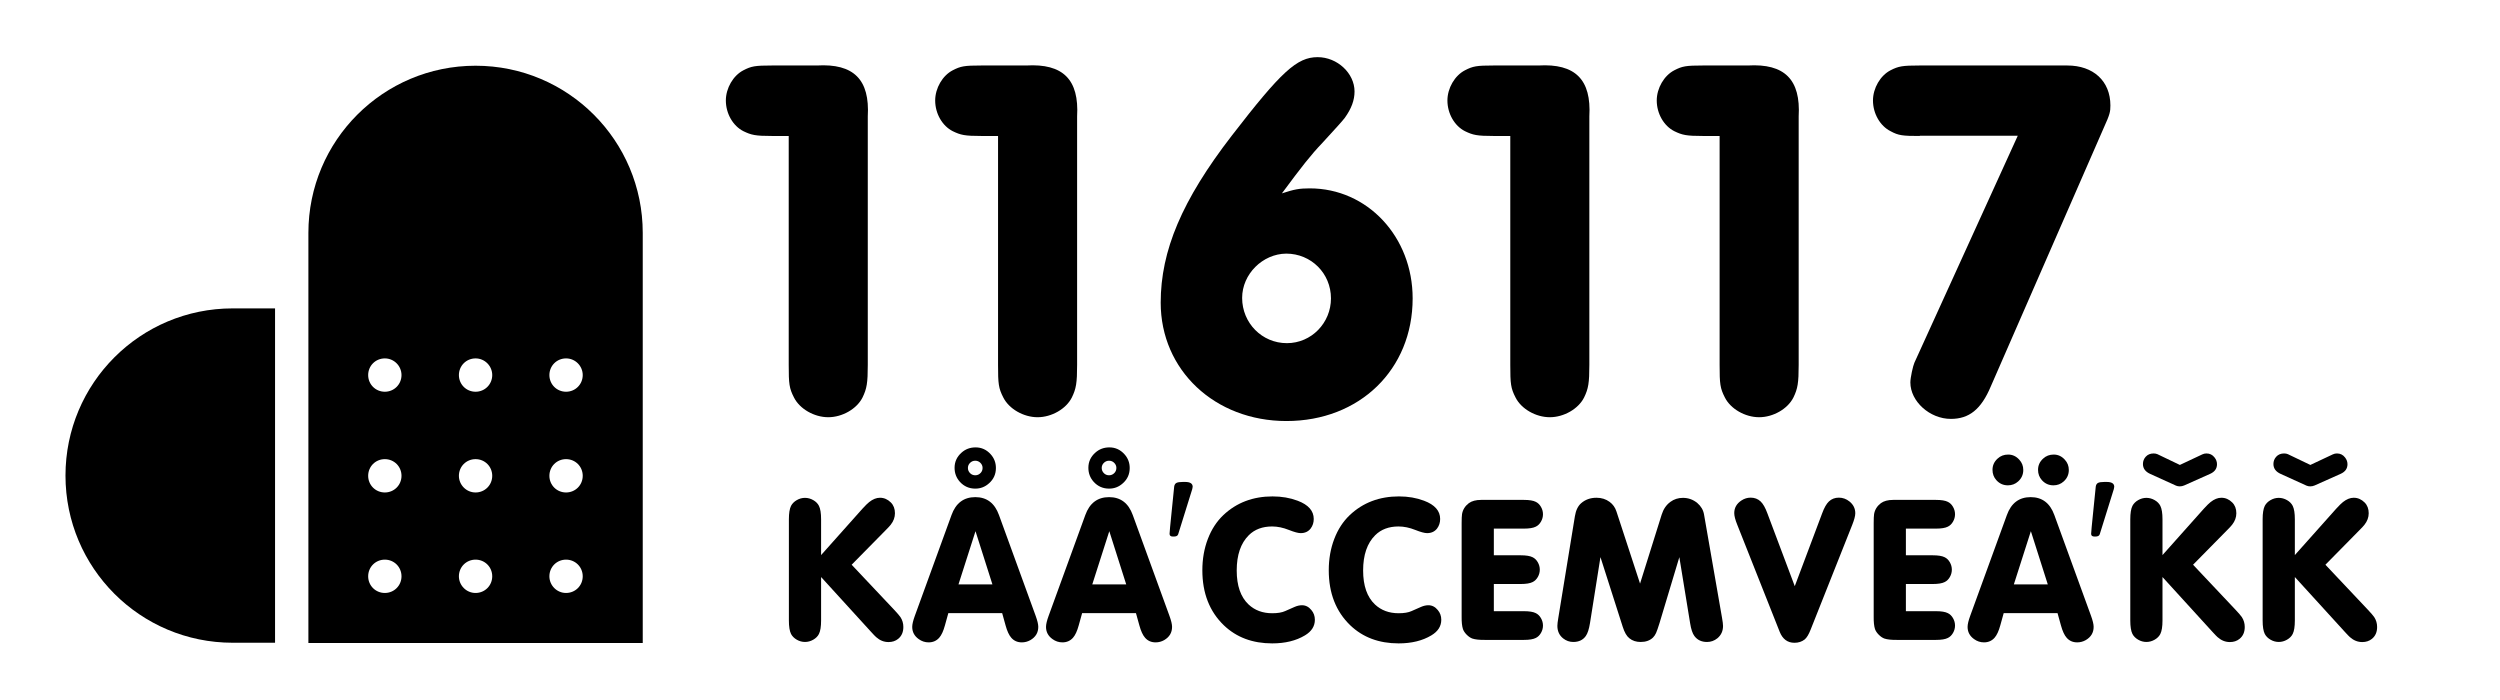
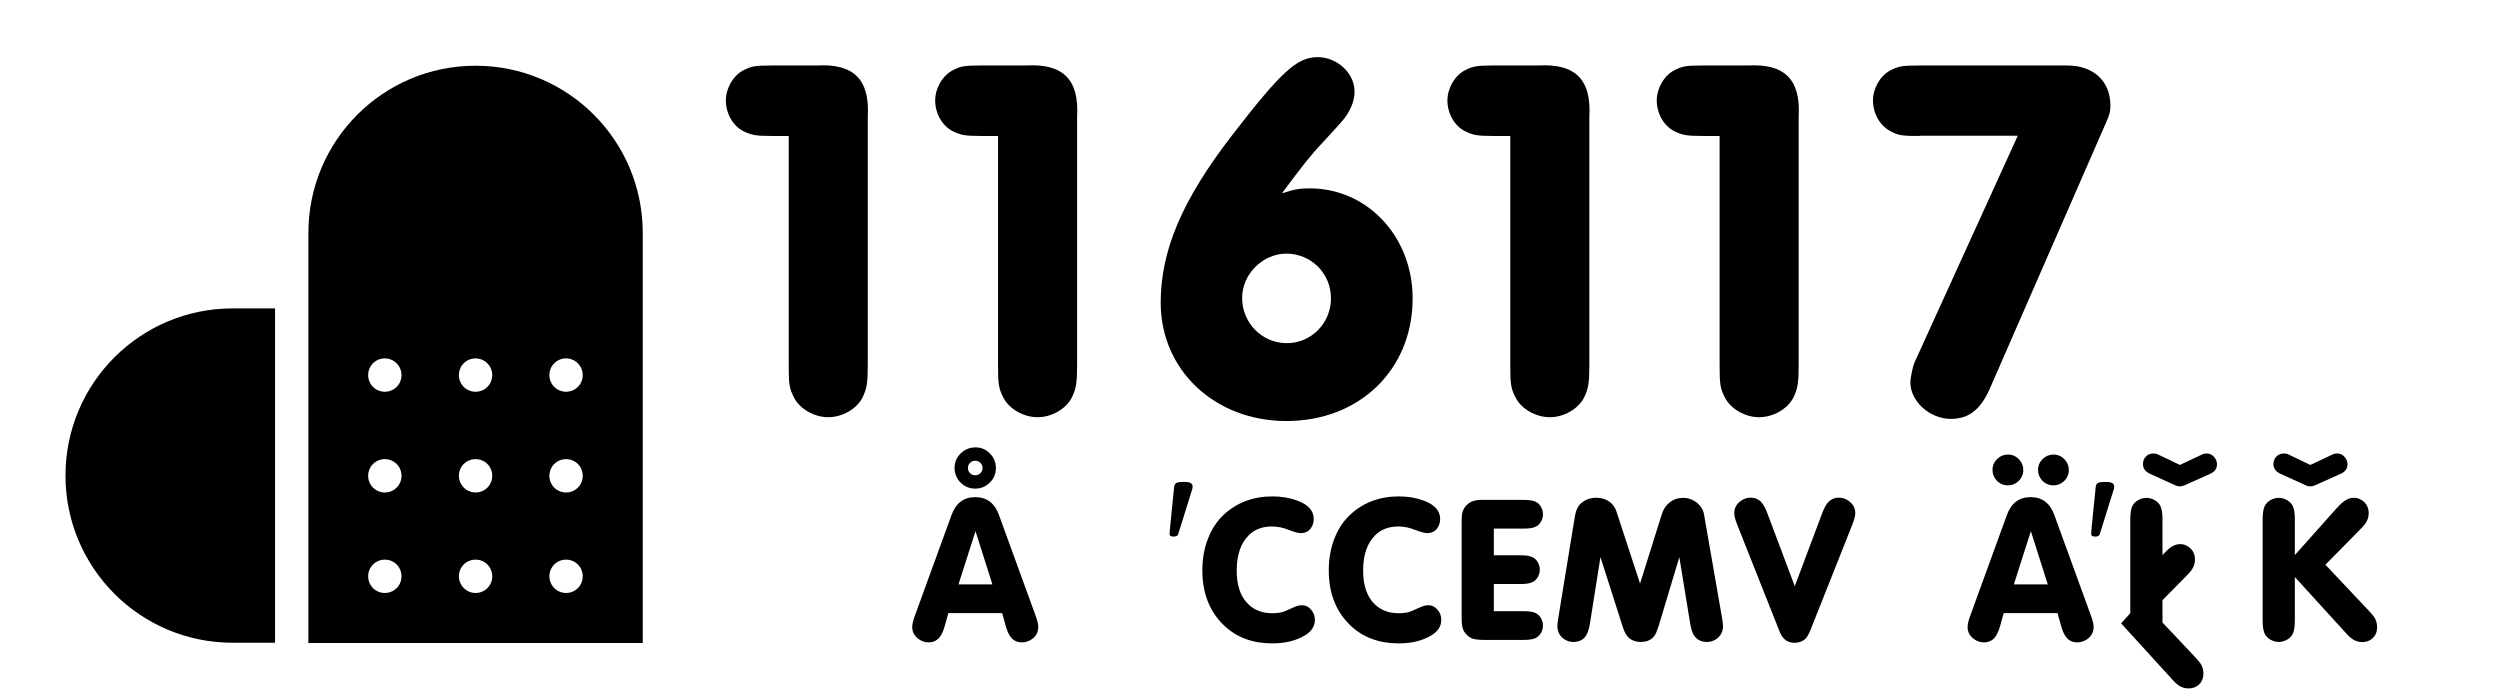
<svg xmlns="http://www.w3.org/2000/svg" version="1.1" viewBox="0 0 1049.8 294">
  <defs>
    <style>
      .cls-1 {
        fill: currentcolor;
      }
    </style>
  </defs>
  <g>
    <g id="Layer_1">
      <path class="cls-1" d="M115.4,129.5h-17.7c-38.8,0-70.2,31.4-70.2,70.2s31.4,70.2,70.2,70.2h17.8v-140.4h-.1Z" />
      <path class="cls-1" d="M244.7,199.8c0,3.9-3.1,7-7,7s-7-3.1-7-7,3.1-7,7-7c3.9,0,7,3.1,7,7M244.7,157.5c0,3.9-3.1,7-7,7s-7-3.1-7-7,3.1-7,7-7c3.9,0,7,3.2,7,7M230.7,242c0-3.9,3.1-7,7-7s7,3.1,7,7-3.1,7-7,7-7-3.2-7-7M206.7,157.5c0,3.9-3.1,7-7,7s-7-3.1-7-7,3.1-7,7-7,7,3.2,7,7M192.7,199.8c0-3.9,3.1-7,7-7s7,3.1,7,7-3.1,7-7,7-7-3.2-7-7M192.7,242c0-3.9,3.1-7,7-7s7,3.1,7,7-3.1,7-7,7-7-3.2-7-7M168.6,242c0,3.9-3.1,7-7,7s-7-3.1-7-7,3.1-7,7-7,7,3.1,7,7M168.6,199.8c0,3.9-3.1,7-7,7s-7-3.1-7-7,3.1-7,7-7,7,3.1,7,7M168.6,157.5c0,3.9-3.1,7-7,7s-7-3.1-7-7,3.1-7,7-7,7,3.2,7,7M269.9,270V97.8c0-38.8-31.4-70.2-70.2-70.2s-70.2,31.4-70.2,70.2v172.2h140.4Z" />
      <g>
        <path class="cls-1" d="M324.2,57.1c-7,0-8.7-.4-12-2-4.4-2.2-7.4-7.4-7.4-12.9,0-5.2,3.1-10.5,7.4-12.7,3.3-1.7,4.8-2,12-2h18.8c15.5-.9,22.3,5.9,21.4,21.4v104.3c0,7.6-.4,10-2.2,13.7-2.4,4.8-8.5,8.3-14.4,8.3s-12-3.5-14.4-8.3c-2-3.9-2.2-5.7-2.2-13.7V57.1h-7Z" />
        <path class="cls-1" d="M412.1,57.1c-7,0-8.7-.4-12-2-4.4-2.2-7.4-7.4-7.4-12.9,0-5.2,3.1-10.5,7.4-12.7,3.3-1.7,4.8-2,12-2h18.8c15.5-.9,22.3,5.9,21.4,21.4v104.3c0,7.6-.4,10-2.2,13.7-2.4,4.8-8.5,8.3-14.4,8.3s-12-3.5-14.4-8.3c-2-3.9-2.2-5.7-2.2-13.7V57.1h-7Z" />
        <path class="cls-1" d="M550,79.1c24.2,0,43.2,20.3,43.2,46.2,0,29.9-22.3,51.5-53,51.5-30.1,0-52.8-21.4-52.8-49.7,0-21.8,8.9-43,29.9-70.2,20.7-26.8,27.3-32.9,36-32.9,8.3,0,15.5,6.8,15.5,14.4,0,3.7-1.3,7.2-4.1,11.1-.733,1-3.867,4.5-9.4,10.5-4.8,5-8.7,10-17,21.2,5.2-1.7,7.3-2.1,11.7-2.1ZM521.6,125.1c0,10.5,8.3,19,18.8,19,10.3,0,18.5-8.5,18.5-18.8,0-10.5-8.3-18.8-18.8-18.8-9.9.1-18.5,8.6-18.5,18.6Z" />
        <path class="cls-1" d="M627.2,57.1c-7,0-8.7-.4-12-2-4.4-2.2-7.4-7.4-7.4-12.9,0-5.2,3.1-10.5,7.4-12.7,3.3-1.7,4.8-2,12-2h18.8c15.5-.9,22.3,5.9,21.4,21.4v104.3c0,7.6-.4,10-2.2,13.7-2.4,4.8-8.5,8.3-14.4,8.3s-12-3.5-14.4-8.3c-2-3.9-2.2-5.7-2.2-13.7V57.1h-7Z" />
        <path class="cls-1" d="M715.1,57.1c-7,0-8.7-.4-12-2-4.4-2.2-7.4-7.4-7.4-12.9,0-5.2,3.1-10.5,7.4-12.7,3.3-1.7,4.8-2,12-2h18.8c15.5-.9,22.3,5.9,21.4,21.4v104.3c0,7.6-.4,10-2.2,13.7-2.4,4.8-8.5,8.3-14.4,8.3s-12-3.5-14.4-8.3c-2-3.9-2.2-5.7-2.2-13.7V57.1h-7Z" />
        <path class="cls-1" d="M806.1,57.1c-7.2,0-8.9-.2-12.2-2-4.4-2.2-7.4-7.4-7.4-12.9,0-5.2,3.1-10.5,7.4-12.7,3.3-1.7,5-2,12.2-2h62c10.9,0,18.1,6.5,18.1,16.8,0,2.6-.2,3.7-2.8,9.4l-47.4,108.5c-4.1,9.8-9.2,13.7-16.8,13.7-8.9,0-17-7.4-17-15.3,0-2,1.1-7,1.7-8.3l43.4-95.3h-41.2v.1Z" />
      </g>
      <g>
        <path class="cls-1" d="M915.37,195.235l9.432-4.436c.546-.259,1.12-.388,1.724-.388,1.407,0,2.54.559,3.403,1.679.688.863,1.032,1.81,1.032,2.844,0,1.838-.962,3.187-2.885,4.048l-10.897,4.866c-.604.259-1.221.388-1.853.388-.546,0-1.062-.099-1.551-.3l-10.81-4.911c-2.069-.919-3.101-2.311-3.101-4.178,0-1.176.388-2.195,1.163-3.056.831-.919,1.938-1.379,3.316-1.379.604,0,1.135.101,1.593.302l9.432,4.521Z" />
        <path class="cls-1" d="M970.164,195.235l9.432-4.436c.546-.259,1.12-.388,1.724-.388,1.407,0,2.54.559,3.403,1.679.688.863,1.032,1.81,1.032,2.844,0,1.838-.962,3.187-2.885,4.048l-10.897,4.866c-.604.259-1.221.388-1.853.388-.546,0-1.062-.099-1.551-.3l-10.81-4.911c-2.069-.919-3.101-2.311-3.101-4.178,0-1.176.388-2.195,1.163-3.056.831-.919,1.938-1.379,3.316-1.379.604,0,1.135.101,1.593.302l9.432,4.521Z" />
        <g>
-           <path class="cls-1" d="M344.793,242.309v18.262c0,2.557-.301,4.437-.905,5.643-.488.977-1.285,1.78-2.39,2.412-1.105.63-2.261.947-3.467.947-1.206,0-2.354-.317-3.445-.947-1.092-.632-1.895-1.435-2.412-2.412-.604-1.206-.905-3.086-.905-5.643v-42.51c0-2.557.301-4.437.905-5.643.516-.975,1.32-1.78,2.412-2.412,1.091-.632,2.239-.947,3.445-.947,1.207,0,2.362.315,3.467.947s1.902,1.437,2.39,2.412c.604,1.206.905,3.086.905,5.643v15.031l17.358-19.468c1.263-1.377,2.21-2.311,2.842-2.799,1.522-1.206,3.029-1.81,4.522-1.81,1.723,0,3.245.662,4.566,1.981,1.148,1.15,1.723,2.658,1.723,4.523,0,1.722-.589,3.33-1.766,4.823-.317.431-1.063,1.236-2.24,2.414l-14.17,14.384,17.917,18.996c1.264,1.349,2.125,2.354,2.584,3.015.804,1.234,1.207,2.613,1.207,4.134,0,2.154-.732,3.819-2.197,4.997-1.091.889-2.441,1.334-4.048,1.334-1.895,0-3.618-.688-5.169-2.067-.403-.345-1.163-1.133-2.282-2.369l-20.847-22.871Z" />
          <path class="cls-1" d="M420.832,257.47h-22.612l-1.421,5.125c-.661,2.414-1.465,4.15-2.413,5.213-1.148,1.292-2.627,1.938-4.436,1.938-1.523,0-2.915-.46-4.178-1.379-1.809-1.292-2.713-3.001-2.713-5.125,0-1.09.373-2.656,1.119-4.695l15.377-42.253c1.809-5.025,5.139-7.537,9.992-7.537,4.824,0,8.141,2.512,9.949,7.537l15.376,42.253c.746,2.039,1.12,3.604,1.12,4.695,0,2.412-1.105,4.264-3.316,5.556-1.12.632-2.312.949-3.575.949-1.838,0-3.316-.647-4.437-1.938-.948-1.062-1.752-2.799-2.412-5.213l-1.421-5.125ZM409.676,187.867c2.468,0,4.565.949,6.288,2.844,1.493,1.636,2.239,3.575,2.239,5.813,0,2.585-.963,4.725-2.886,6.419-1.636,1.493-3.561,2.24-5.771,2.24-2.584,0-4.738-.949-6.461-2.844-1.494-1.664-2.24-3.631-2.24-5.901,0-2.497.962-4.609,2.886-6.331,1.637-1.493,3.618-2.24,5.944-2.24ZM416.74,245.41l-7.107-22.354-7.149,22.354h14.256ZM409.504,193.467c-.891,0-1.652.345-2.283,1.032-.517.576-.775,1.249-.775,2.024,0,.891.345,1.653,1.033,2.283.574.518,1.264.775,2.068.775.89,0,1.65-.345,2.283-1.032.516-.574.775-1.264.775-2.069,0-.861-.345-1.607-1.034-2.238-.574-.518-1.264-.775-2.067-.775Z" />
-           <path class="cls-1" d="M477.015,257.47h-22.612l-1.421,5.125c-.661,2.414-1.465,4.15-2.413,5.213-1.148,1.292-2.627,1.938-4.436,1.938-1.523,0-2.915-.46-4.178-1.379-1.809-1.292-2.713-3.001-2.713-5.125,0-1.09.373-2.656,1.119-4.695l15.377-42.253c1.809-5.025,5.139-7.537,9.992-7.537,4.824,0,8.141,2.512,9.949,7.537l15.376,42.253c.746,2.039,1.12,3.604,1.12,4.695,0,2.412-1.105,4.264-3.316,5.556-1.12.632-2.312.949-3.575.949-1.838,0-3.316-.647-4.437-1.938-.948-1.062-1.752-2.799-2.412-5.213l-1.421-5.125ZM465.86,187.867c2.468,0,4.565.949,6.288,2.844,1.493,1.636,2.239,3.575,2.239,5.813,0,2.585-.963,4.725-2.886,6.419-1.636,1.493-3.561,2.24-5.771,2.24-2.584,0-4.738-.949-6.461-2.844-1.494-1.664-2.24-3.631-2.24-5.901,0-2.497.962-4.609,2.886-6.331,1.637-1.493,3.618-2.24,5.944-2.24ZM472.923,245.41l-7.107-22.354-7.149,22.354h14.256ZM465.688,193.467c-.891,0-1.652.345-2.283,1.032-.517.576-.775,1.249-.775,2.024,0,.891.345,1.653,1.033,2.283.574.518,1.264.775,2.068.775.89,0,1.65-.345,2.283-1.032.516-.574.775-1.264.775-2.069,0-.861-.345-1.607-1.034-2.238-.574-.518-1.264-.775-2.067-.775Z" />
          <path class="cls-1" d="M492.535,225.312c-.942,0-1.412-.382-1.412-1.146,0-.294.073-1.221.221-2.779.145-1.558.366-3.763.662-6.616.294-2.851.646-6.337,1.058-10.454.117-.762.442-1.279.971-1.543s1.411-.397,2.646-.397h.97c2.117,0,3.175.677,3.175,2.03,0,.175-.059.499-.176.969l-5.91,18.965c-.118.354-.339.604-.662.751-.324.147-.72.22-1.191.22h-.352Z" />
          <path class="cls-1" d="M534.396,208.455c3.819,0,7.323.604,10.509,1.81,4.507,1.694,6.762,4.249,6.762,7.665,0,1.523-.431,2.857-1.292,4.005-1.005,1.293-2.398,1.938-4.178,1.938-1.062,0-2.713-.444-4.953-1.334-2.441-.977-4.795-1.465-7.063-1.465-4.049,0-7.308,1.221-9.777,3.662-3.388,3.358-5.082,8.297-5.082,14.815,0,6.405,1.665,11.172,4.997,14.301,2.612,2.441,5.914,3.66,9.906,3.66,2.297,0,4.106-.3,5.427-.904l4.005-1.765c1.062-.46,2.082-.69,3.058-.69,1.551,0,2.871.675,3.962,2.024.977,1.148,1.465,2.512,1.465,4.091,0,2.701-1.393,4.883-4.178,6.547-3.733,2.24-8.312,3.36-13.739,3.36-8.241,0-15.003-2.527-20.286-7.582-6.03-5.8-9.046-13.508-9.046-23.13,0-4.738.768-9.115,2.304-13.135,1.536-4.02,3.711-7.365,6.525-10.036,5.542-5.226,12.433-7.839,20.674-7.839Z" />
          <path class="cls-1" d="M587.478,208.455c3.819,0,7.323.604,10.51,1.81,4.506,1.694,6.762,4.249,6.762,7.665,0,1.523-.431,2.857-1.292,4.005-1.006,1.293-2.399,1.938-4.178,1.938-1.062,0-2.714-.444-4.954-1.334-2.441-.977-4.795-1.465-7.063-1.465-4.049,0-7.308,1.221-9.777,3.662-3.388,3.358-5.082,8.297-5.082,14.815,0,6.405,1.665,11.172,4.997,14.301,2.612,2.441,5.914,3.66,9.906,3.66,2.297,0,4.106-.3,5.427-.904l4.005-1.765c1.062-.46,2.082-.69,3.058-.69,1.551,0,2.872.675,3.962,2.024.977,1.148,1.465,2.512,1.465,4.091,0,2.701-1.392,4.883-4.178,6.547-3.733,2.24-8.312,3.36-13.739,3.36-8.241,0-15.003-2.527-20.286-7.582-6.03-5.8-9.046-13.508-9.046-23.13,0-4.738.768-9.115,2.304-13.135,1.536-4.02,3.711-7.365,6.525-10.036,5.542-5.226,12.433-7.839,20.674-7.839Z" />
          <path class="cls-1" d="M627.293,221.98v11.197h11.242c2.298,0,3.977.274,5.039.818.889.431,1.616,1.135,2.175,2.112s.841,2.009.841,3.101c0,1.09-.281,2.125-.841,3.101-.559.975-1.286,1.679-2.175,2.11-1.062.546-2.742.819-5.039.819h-11.242v11.413h12.621c2.268,0,3.932.274,4.995.818.891.431,1.616,1.135,2.175,2.112.561.977.841,2.009.841,3.101,0,1.09-.28,2.125-.841,3.101-.559.975-1.284,1.679-2.175,2.11-1.062.546-2.727.818-4.995.818h-16.324c-2.326.028-4.093-.157-5.299-.559-.803-.287-1.593-.82-2.369-1.595-.775-.773-1.306-1.564-1.593-2.369-.403-1.206-.589-2.971-.559-5.297v-39.152c0-1.838.058-3.129.171-3.877.317-1.838,1.264-3.36,2.844-4.566,1.262-.919,2.986-1.377,5.168-1.377h17.961c2.268,0,3.932.272,4.995.818.891.431,1.616,1.135,2.175,2.11.561.977.841,2.011.841,3.101,0,1.092-.28,2.125-.841,3.101-.559.977-1.284,1.679-2.175,2.11-1.062.546-2.727.82-4.995.82h-12.621Z" />
          <path class="cls-1" d="M672.063,233.953l-4.393,27.696c-.403,2.527-.991,4.335-1.767,5.427-1.176,1.664-2.928,2.497-5.254,2.497-1.579,0-3.001-.503-4.264-1.508-1.608-1.292-2.412-3.043-2.412-5.254,0-.69.129-1.795.388-3.317l6.978-42.769c.401-2.44,1.277-4.249,2.628-5.427,1.75-1.521,3.89-2.283,6.417-2.283,2.125,0,3.962.576,5.513,1.724,1.379,1.005,2.341,2.354,2.885,4.048l9.907,30.28,9.087-28.988c.718-2.296,1.938-4.076,3.66-5.34,1.523-1.12,3.275-1.679,5.256-1.679,2.268,0,4.277.718,6.029,2.153,1.579,1.349,2.527,2.973,2.842,4.866l7.539,43.288c.287,1.608.431,2.771.431,3.489,0,2.125-.79,3.849-2.369,5.168-1.293,1.034-2.743,1.551-4.35,1.551-2.298,0-4.065-.833-5.299-2.497-.803-1.062-1.407-2.872-1.81-5.427l-4.521-27.696-8.312,27.653c-.632,2.039-1.12,3.439-1.465,4.199s-.775,1.4-1.292,1.916c-1.293,1.236-3.015,1.853-5.17,1.853-1.894,0-3.474-.516-4.738-1.551-1.12-.861-2.052-2.469-2.799-4.823l-9.347-29.246Z" />
          <path class="cls-1" d="M753.659,246.142l11.499-30.581c.863-2.354,1.81-4.02,2.844-4.997,1.12-1.06,2.512-1.593,4.177-1.593,1.638,0,3.116.533,4.437,1.593,1.636,1.321,2.455,2.973,2.455,4.954,0,1.12-.431,2.756-1.292,4.911l-17.444,43.932c-.803,2.067-1.651,3.461-2.54,4.178-1.178.917-2.6,1.377-4.264,1.377-2.902,0-4.969-1.536-6.202-4.609l-17.789-44.879c-.861-2.125-1.292-3.776-1.292-4.954,0-2.24,1.019-4.02,3.058-5.341,1.176-.775,2.455-1.163,3.834-1.163,1.664,0,3.056.533,4.177,1.593,1.034.977,1.981,2.643,2.844,4.997l11.499,30.581Z" />
-           <path class="cls-1" d="M800.322,221.98v11.197h11.242c2.298,0,3.977.274,5.039.818.889.431,1.616,1.135,2.175,2.112s.841,2.009.841,3.101c0,1.09-.281,2.125-.841,3.101-.559.975-1.286,1.679-2.175,2.11-1.062.546-2.742.819-5.039.819h-11.242v11.413h12.621c2.268,0,3.932.274,4.995.818.891.431,1.616,1.135,2.175,2.112.561.977.841,2.009.841,3.101,0,1.09-.28,2.125-.841,3.101-.559.975-1.284,1.679-2.175,2.11-1.062.546-2.727.818-4.995.818h-16.324c-2.326.028-4.093-.157-5.299-.559-.803-.287-1.593-.82-2.369-1.595-.775-.773-1.306-1.564-1.593-2.369-.403-1.206-.589-2.971-.559-5.297v-39.152c0-1.838.058-3.129.171-3.877.317-1.838,1.264-3.36,2.844-4.566,1.262-.919,2.986-1.377,5.168-1.377h17.961c2.268,0,3.932.272,4.995.818.891.431,1.616,1.135,2.175,2.11.561.977.841,2.011.841,3.101,0,1.092-.28,2.125-.841,3.101-.559.977-1.284,1.679-2.175,2.11-1.062.546-2.727.82-4.995.82h-12.621Z" />
          <path class="cls-1" d="M864,257.47h-22.612l-1.42,5.125c-.662,2.414-1.465,4.15-2.414,5.213-1.148,1.292-2.626,1.938-4.436,1.938-1.523,0-2.915-.46-4.178-1.379-1.808-1.292-2.712-3.001-2.712-5.125,0-1.09.373-2.656,1.118-4.695l15.377-42.253c1.808-5.025,5.138-7.537,9.991-7.537,4.825,0,8.141,2.512,9.95,7.537l15.376,42.253c.745,2.039,1.12,3.604,1.12,4.695,0,2.412-1.105,4.264-3.317,5.556-1.12.632-2.311.949-3.575.949-1.838,0-3.316-.647-4.436-1.938-.949-1.062-1.752-2.799-2.412-5.213l-1.422-5.125ZM843.283,190.882c1.81,0,3.36.718,4.652,2.154,1.12,1.206,1.679,2.641,1.679,4.307,0,1.923-.718,3.532-2.153,4.823-1.206,1.092-2.643,1.636-4.307,1.636-1.925,0-3.532-.718-4.825-2.153-1.09-1.208-1.636-2.656-1.636-4.352,0-1.866.718-3.444,2.154-4.738,1.206-1.12,2.684-1.679,4.436-1.679ZM859.909,245.41l-7.108-22.354-7.149,22.354h14.257ZM862.406,190.882c1.81,0,3.36.718,4.652,2.154,1.12,1.206,1.679,2.641,1.679,4.307,0,1.923-.718,3.532-2.153,4.823-1.206,1.092-2.643,1.636-4.307,1.636-1.925,0-3.532-.718-4.825-2.153-1.09-1.208-1.636-2.656-1.636-4.352,0-1.866.718-3.444,2.154-4.738,1.206-1.12,2.684-1.679,4.436-1.679Z" />
          <path class="cls-1" d="M879.52,225.312c-.941,0-1.411-.382-1.411-1.146,0-.294.073-1.221.22-2.779.145-1.558.367-3.763.662-6.616.294-2.851.647-6.337,1.059-10.454.117-.762.442-1.279.971-1.543s1.411-.397,2.646-.397h.969c2.117,0,3.176.677,3.176,2.03,0,.175-.06.499-.177.969l-5.91,18.965c-.117.354-.339.604-.662.751-.324.147-.719.22-1.191.22h-.352Z" />
-           <path class="cls-1" d="M908.072,242.309v18.262c0,2.557-.302,4.437-.906,5.643-.488.977-1.284,1.78-2.389,2.412-1.105.63-2.261.947-3.468.947-1.206,0-2.354-.317-3.444-.947-1.092-.632-1.895-1.435-2.412-2.412-.604-1.206-.906-3.086-.906-5.643v-42.51c0-2.557.302-4.437.906-5.643.516-.975,1.32-1.78,2.412-2.412,1.09-.632,2.238-.947,3.444-.947,1.208,0,2.363.315,3.468.947s1.901,1.437,2.389,2.412c.604,1.206.906,3.086.906,5.643v15.031l17.357-19.468c1.264-1.377,2.21-2.311,2.842-2.799,1.523-1.206,3.03-1.81,4.523-1.81,1.722,0,3.245.662,4.566,1.981,1.148,1.15,1.722,2.658,1.722,4.523,0,1.722-.589,3.33-1.765,4.823-.317.431-1.064,1.236-2.24,2.414l-14.17,14.384,17.916,18.996c1.264,1.349,2.125,2.354,2.585,3.015.803,1.234,1.206,2.613,1.206,4.134,0,2.154-.732,3.819-2.197,4.997-1.09.889-2.44,1.334-4.048,1.334-1.895,0-3.617-.688-5.168-2.067-.403-.345-1.163-1.133-2.283-2.369l-20.846-22.871Z" />
+           <path class="cls-1" d="M908.072,242.309v18.262c0,2.557-.302,4.437-.906,5.643-.488.977-1.284,1.78-2.389,2.412-1.105.63-2.261.947-3.468.947-1.206,0-2.354-.317-3.444-.947-1.092-.632-1.895-1.435-2.412-2.412-.604-1.206-.906-3.086-.906-5.643v-42.51c0-2.557.302-4.437.906-5.643.516-.975,1.32-1.78,2.412-2.412,1.09-.632,2.238-.947,3.444-.947,1.208,0,2.363.315,3.468.947s1.901,1.437,2.389,2.412c.604,1.206.906,3.086.906,5.643v15.031c1.264-1.377,2.21-2.311,2.842-2.799,1.523-1.206,3.03-1.81,4.523-1.81,1.722,0,3.245.662,4.566,1.981,1.148,1.15,1.722,2.658,1.722,4.523,0,1.722-.589,3.33-1.765,4.823-.317.431-1.064,1.236-2.24,2.414l-14.17,14.384,17.916,18.996c1.264,1.349,2.125,2.354,2.585,3.015.803,1.234,1.206,2.613,1.206,4.134,0,2.154-.732,3.819-2.197,4.997-1.09.889-2.44,1.334-4.048,1.334-1.895,0-3.617-.688-5.168-2.067-.403-.345-1.163-1.133-2.283-2.369l-20.846-22.871Z" />
          <path class="cls-1" d="M963.652,242.309v18.262c0,2.557-.3,4.437-.904,5.643-.488.977-1.286,1.78-2.391,2.412-1.105.63-2.261.947-3.467.947s-2.354-.317-3.446-.947c-1.092-.632-1.895-1.435-2.412-2.412-.604-1.206-.904-3.086-.904-5.643v-42.51c0-2.557.3-4.437.904-5.643.516-.975,1.32-1.78,2.412-2.412s2.24-.947,3.446-.947,2.361.315,3.467.947,1.903,1.437,2.391,2.412c.604,1.206.904,3.086.904,5.643v15.031l17.359-19.468c1.262-1.377,2.21-2.311,2.842-2.799,1.521-1.206,3.029-1.81,4.521-1.81,1.724,0,3.245.662,4.566,1.981,1.148,1.15,1.724,2.658,1.724,4.523,0,1.722-.589,3.33-1.767,4.823-.317.431-1.062,1.236-2.24,2.414l-14.17,14.384,17.918,18.996c1.264,1.349,2.125,2.354,2.583,3.015.805,1.234,1.208,2.613,1.208,4.134,0,2.154-.732,3.819-2.197,4.997-1.092.889-2.441,1.334-4.048,1.334-1.895,0-3.619-.688-5.17-2.067-.403-.345-1.163-1.133-2.281-2.369l-20.847-22.871Z" />
        </g>
      </g>
    </g>
  </g>
</svg>